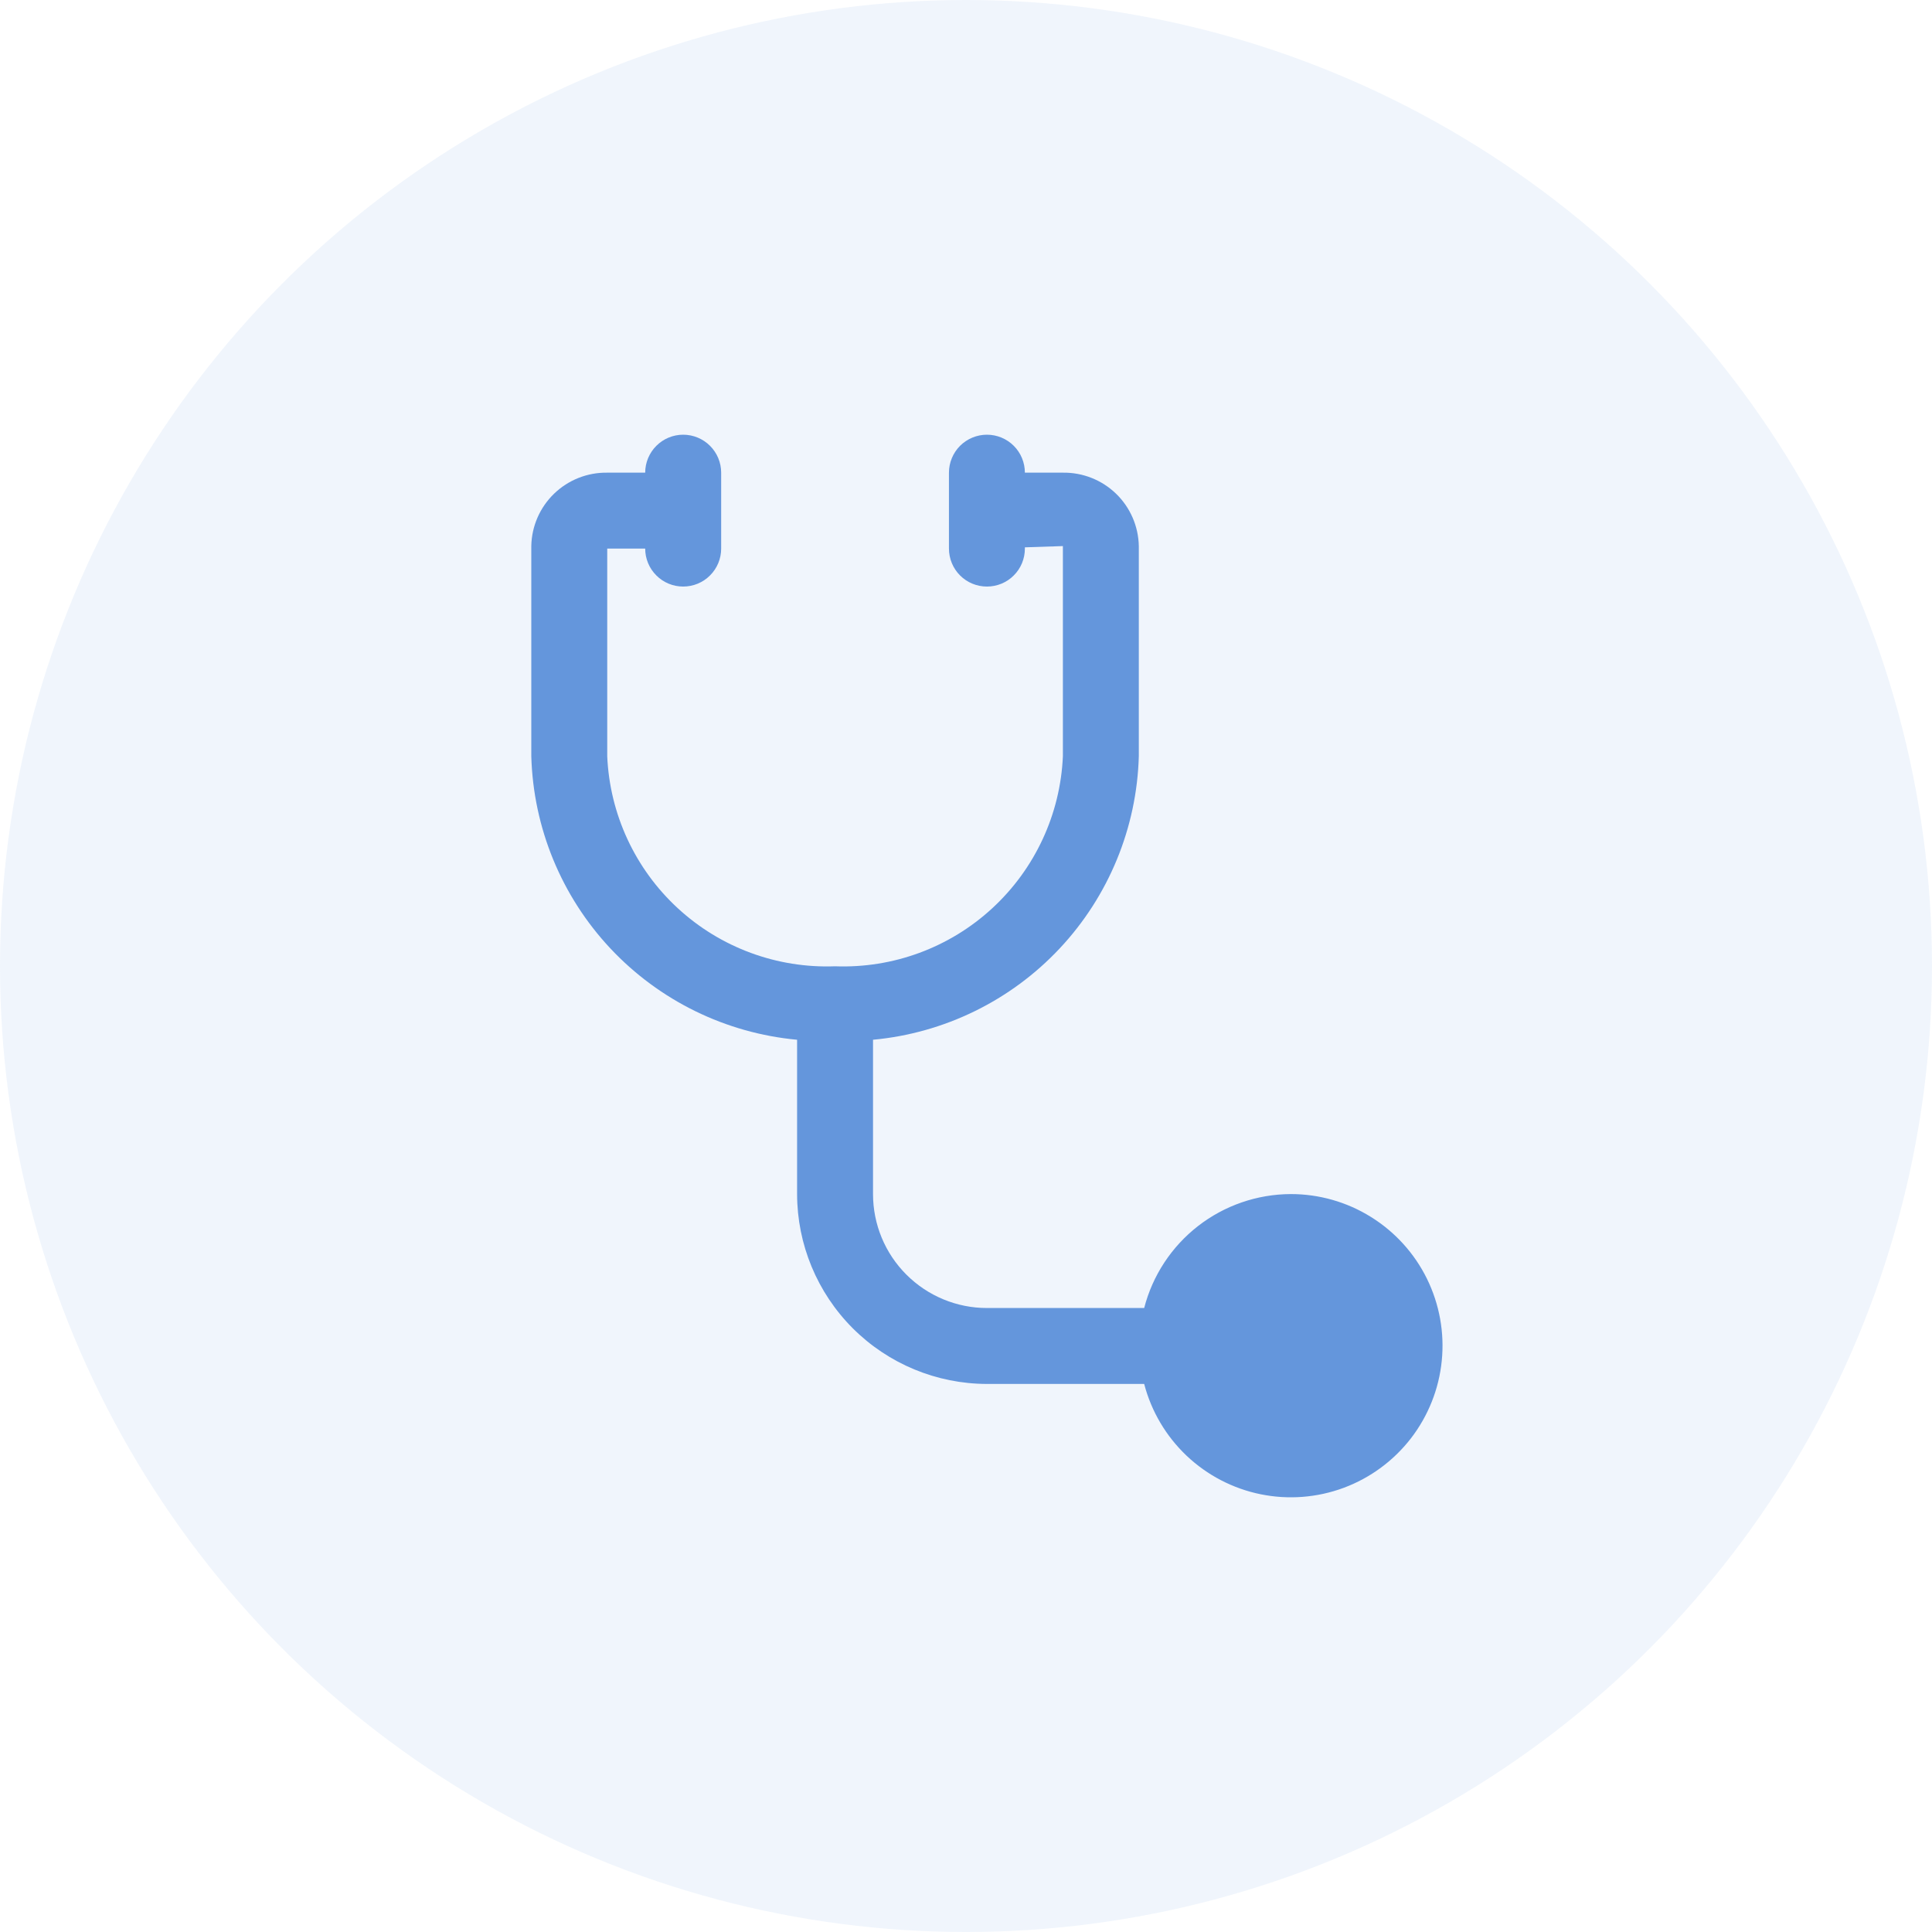
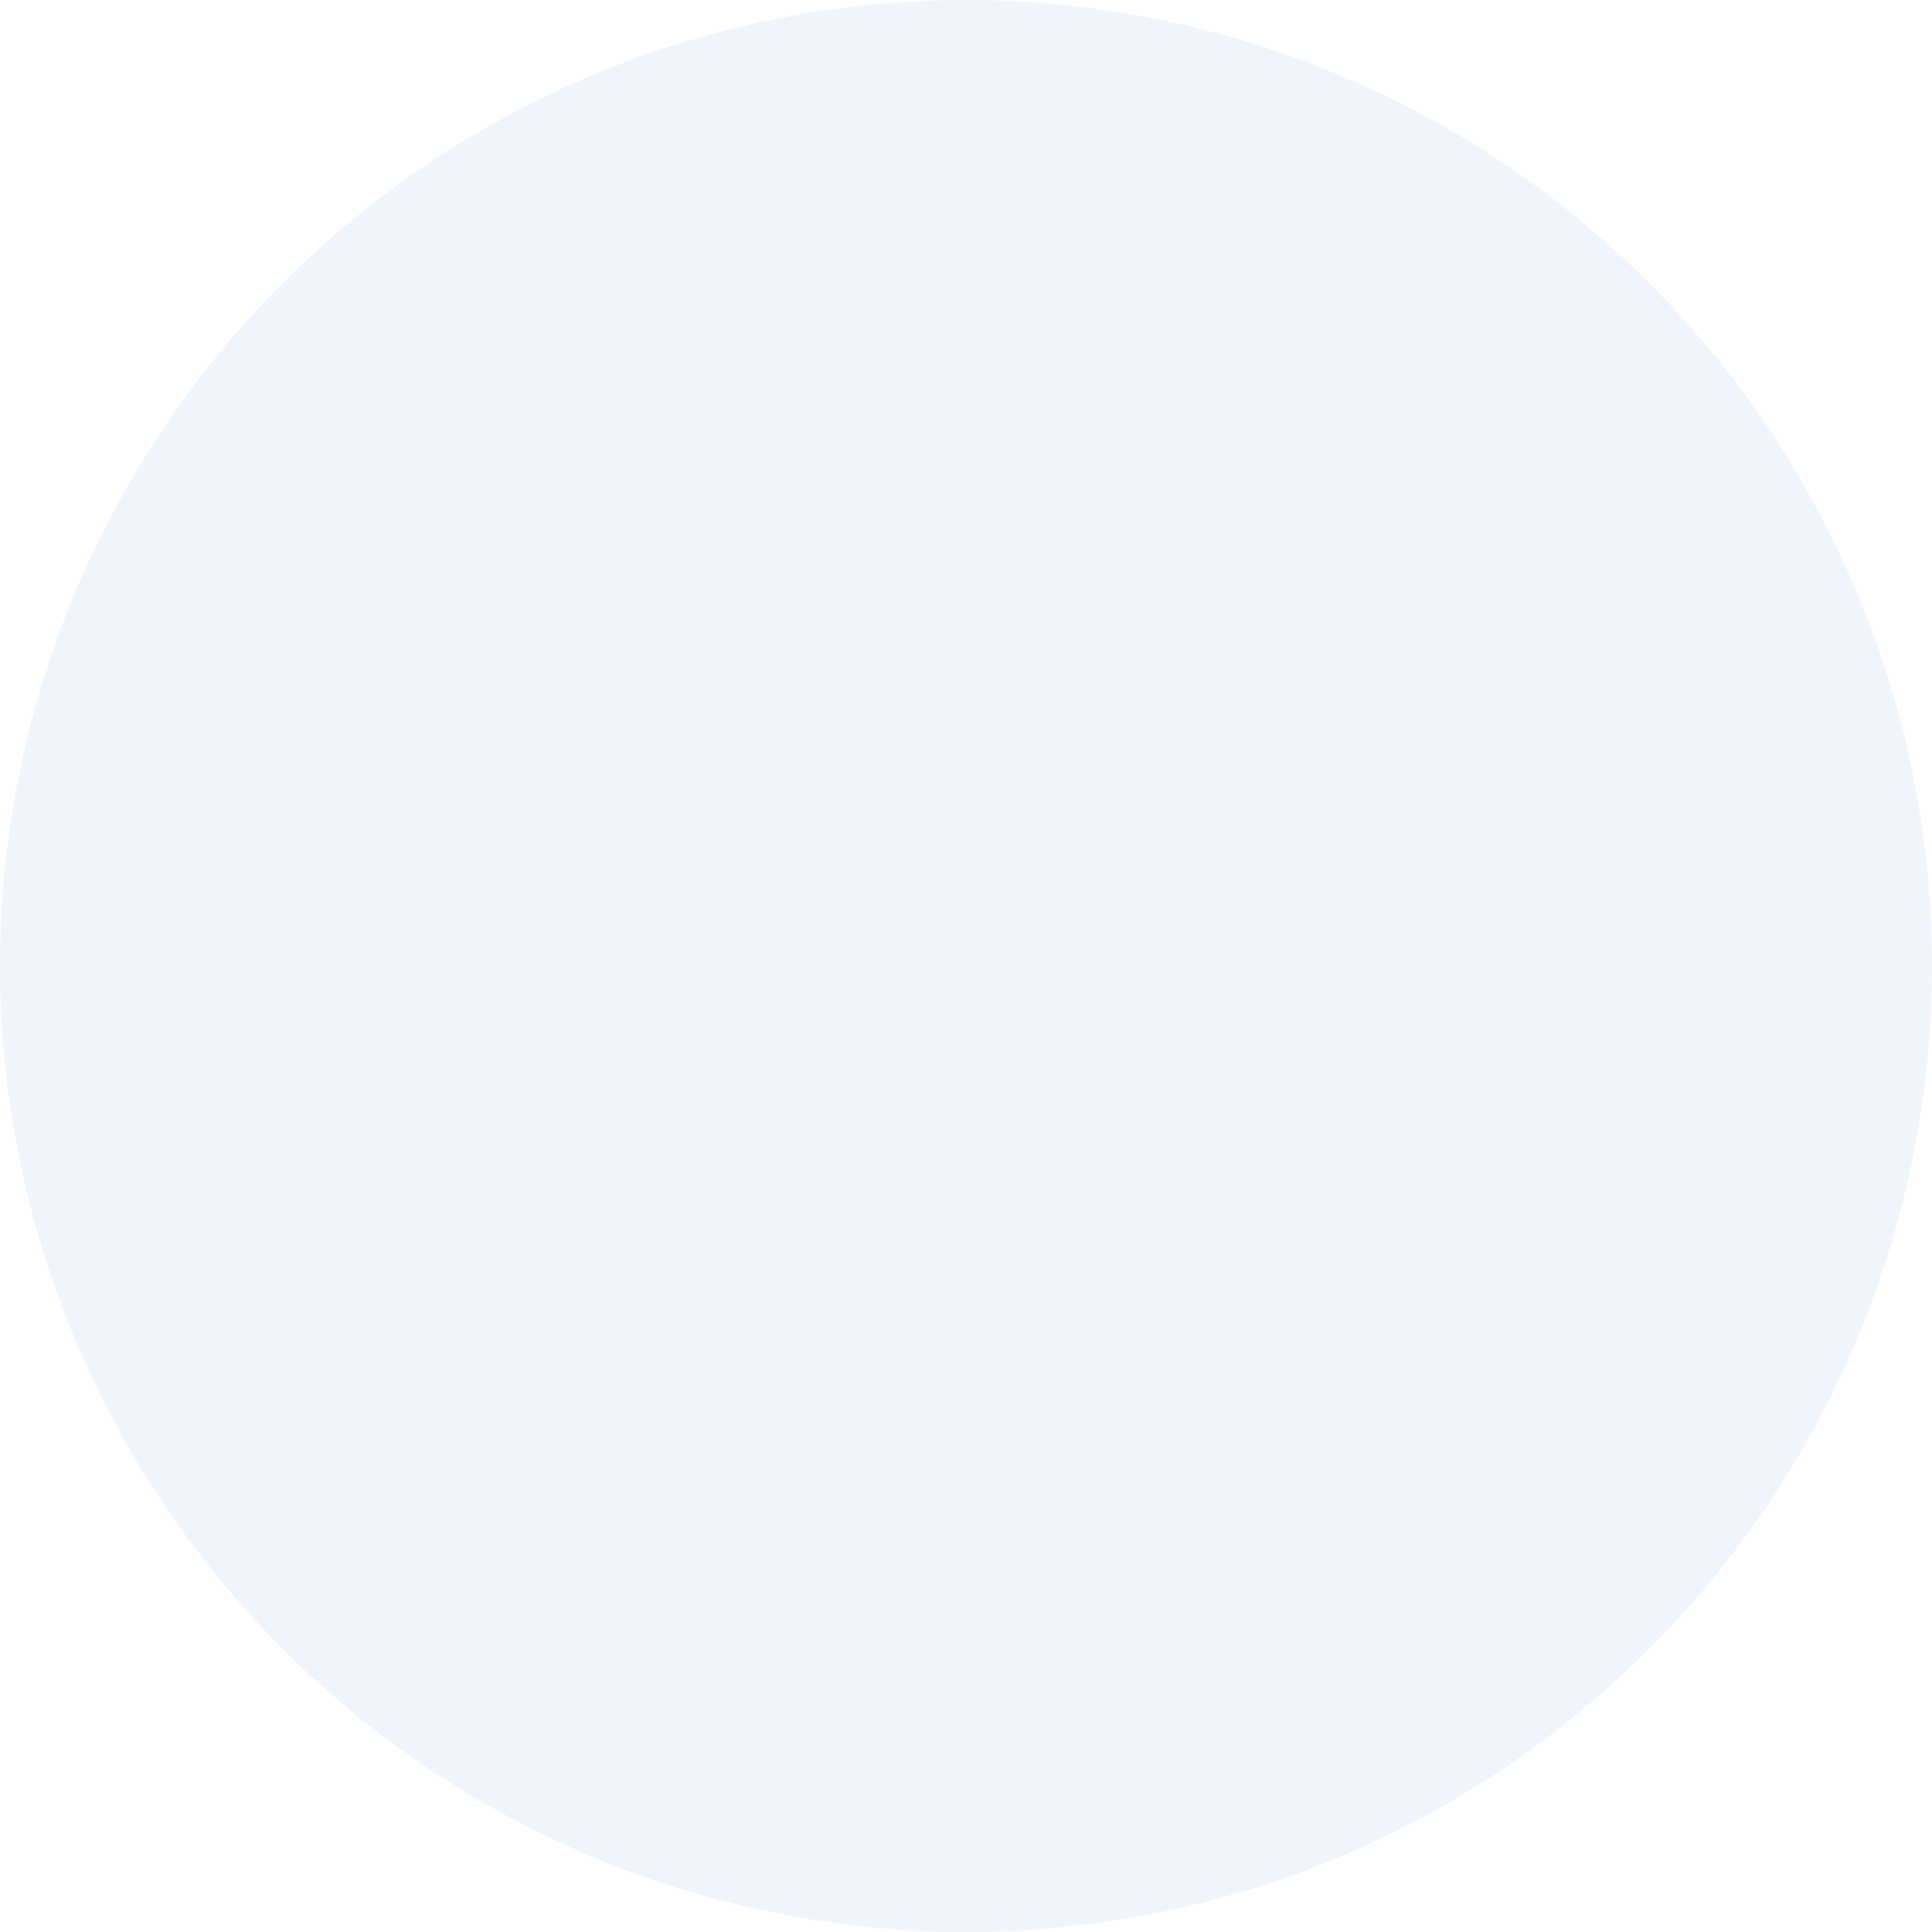
<svg xmlns="http://www.w3.org/2000/svg" width="40" height="40" viewBox="0 0 40 40" fill="none">
  <circle opacity="0.1" cx="20" cy="20" r="20" fill="#6496DC" />
  <mask id="mask0_1884_1323" style="mask-type:alpha" maskUnits="userSpaceOnUse" x="0" y="0" width="40" height="40">
    <circle cx="20" cy="20" r="20" fill="white" />
  </mask>
  <g mask="url(#mask0_1884_1323)">
-     <path d="M26.722 24.722C26.027 24.725 25.352 24.958 24.804 25.384C24.255 25.811 23.863 26.407 23.689 27.081H20.433C19.808 27.081 19.208 26.832 18.766 26.39C18.323 25.948 18.075 25.348 18.075 24.722V21.527C19.551 21.39 20.926 20.717 21.94 19.636C22.954 18.554 23.537 17.138 23.578 15.656V11.306C23.57 10.896 23.401 10.506 23.106 10.221C22.811 9.936 22.415 9.78 22.006 9.786H21.219C21.219 9.578 21.137 9.378 20.989 9.23C20.842 9.083 20.642 9 20.433 9C20.225 9 20.025 9.083 19.877 9.23C19.73 9.378 19.647 9.578 19.647 9.786V11.358C19.647 11.567 19.73 11.767 19.877 11.914C20.025 12.062 20.225 12.144 20.433 12.144C20.642 12.144 20.842 12.062 20.989 11.914C21.137 11.767 21.219 11.567 21.219 11.358V11.332L22.006 11.306V15.656C21.954 16.857 21.428 17.989 20.544 18.804C19.661 19.619 18.49 20.051 17.289 20.006C16.087 20.051 14.917 19.619 14.033 18.804C13.149 17.989 12.624 16.857 12.572 15.656V11.358H13.358C13.358 11.567 13.441 11.767 13.589 11.914C13.736 12.062 13.936 12.144 14.144 12.144C14.353 12.144 14.553 12.062 14.7 11.914C14.848 11.767 14.931 11.567 14.931 11.358V9.786C14.931 9.578 14.848 9.378 14.7 9.23C14.553 9.083 14.353 9 14.144 9C13.936 9 13.736 9.083 13.589 9.23C13.441 9.378 13.358 9.578 13.358 9.786H12.572C12.162 9.78 11.767 9.936 11.472 10.221C11.177 10.506 11.007 10.896 11 11.306V15.656C11.041 17.138 11.623 18.554 12.637 19.636C13.651 20.717 15.026 21.39 16.503 21.527V24.722C16.504 25.764 16.919 26.763 17.655 27.5C18.392 28.237 19.391 28.651 20.433 28.653H23.689C23.837 29.221 24.142 29.736 24.568 30.14C24.994 30.543 25.525 30.82 26.1 30.937C26.675 31.054 27.271 31.008 27.822 30.803C28.372 30.598 28.853 30.243 29.212 29.779C29.57 29.314 29.792 28.758 29.85 28.174C29.909 27.59 29.802 27.001 29.543 26.474C29.284 25.948 28.882 25.505 28.383 25.195C27.885 24.885 27.309 24.721 26.722 24.722Z" fill="#6496DC" />
-   </g>
+     </g>
</svg>